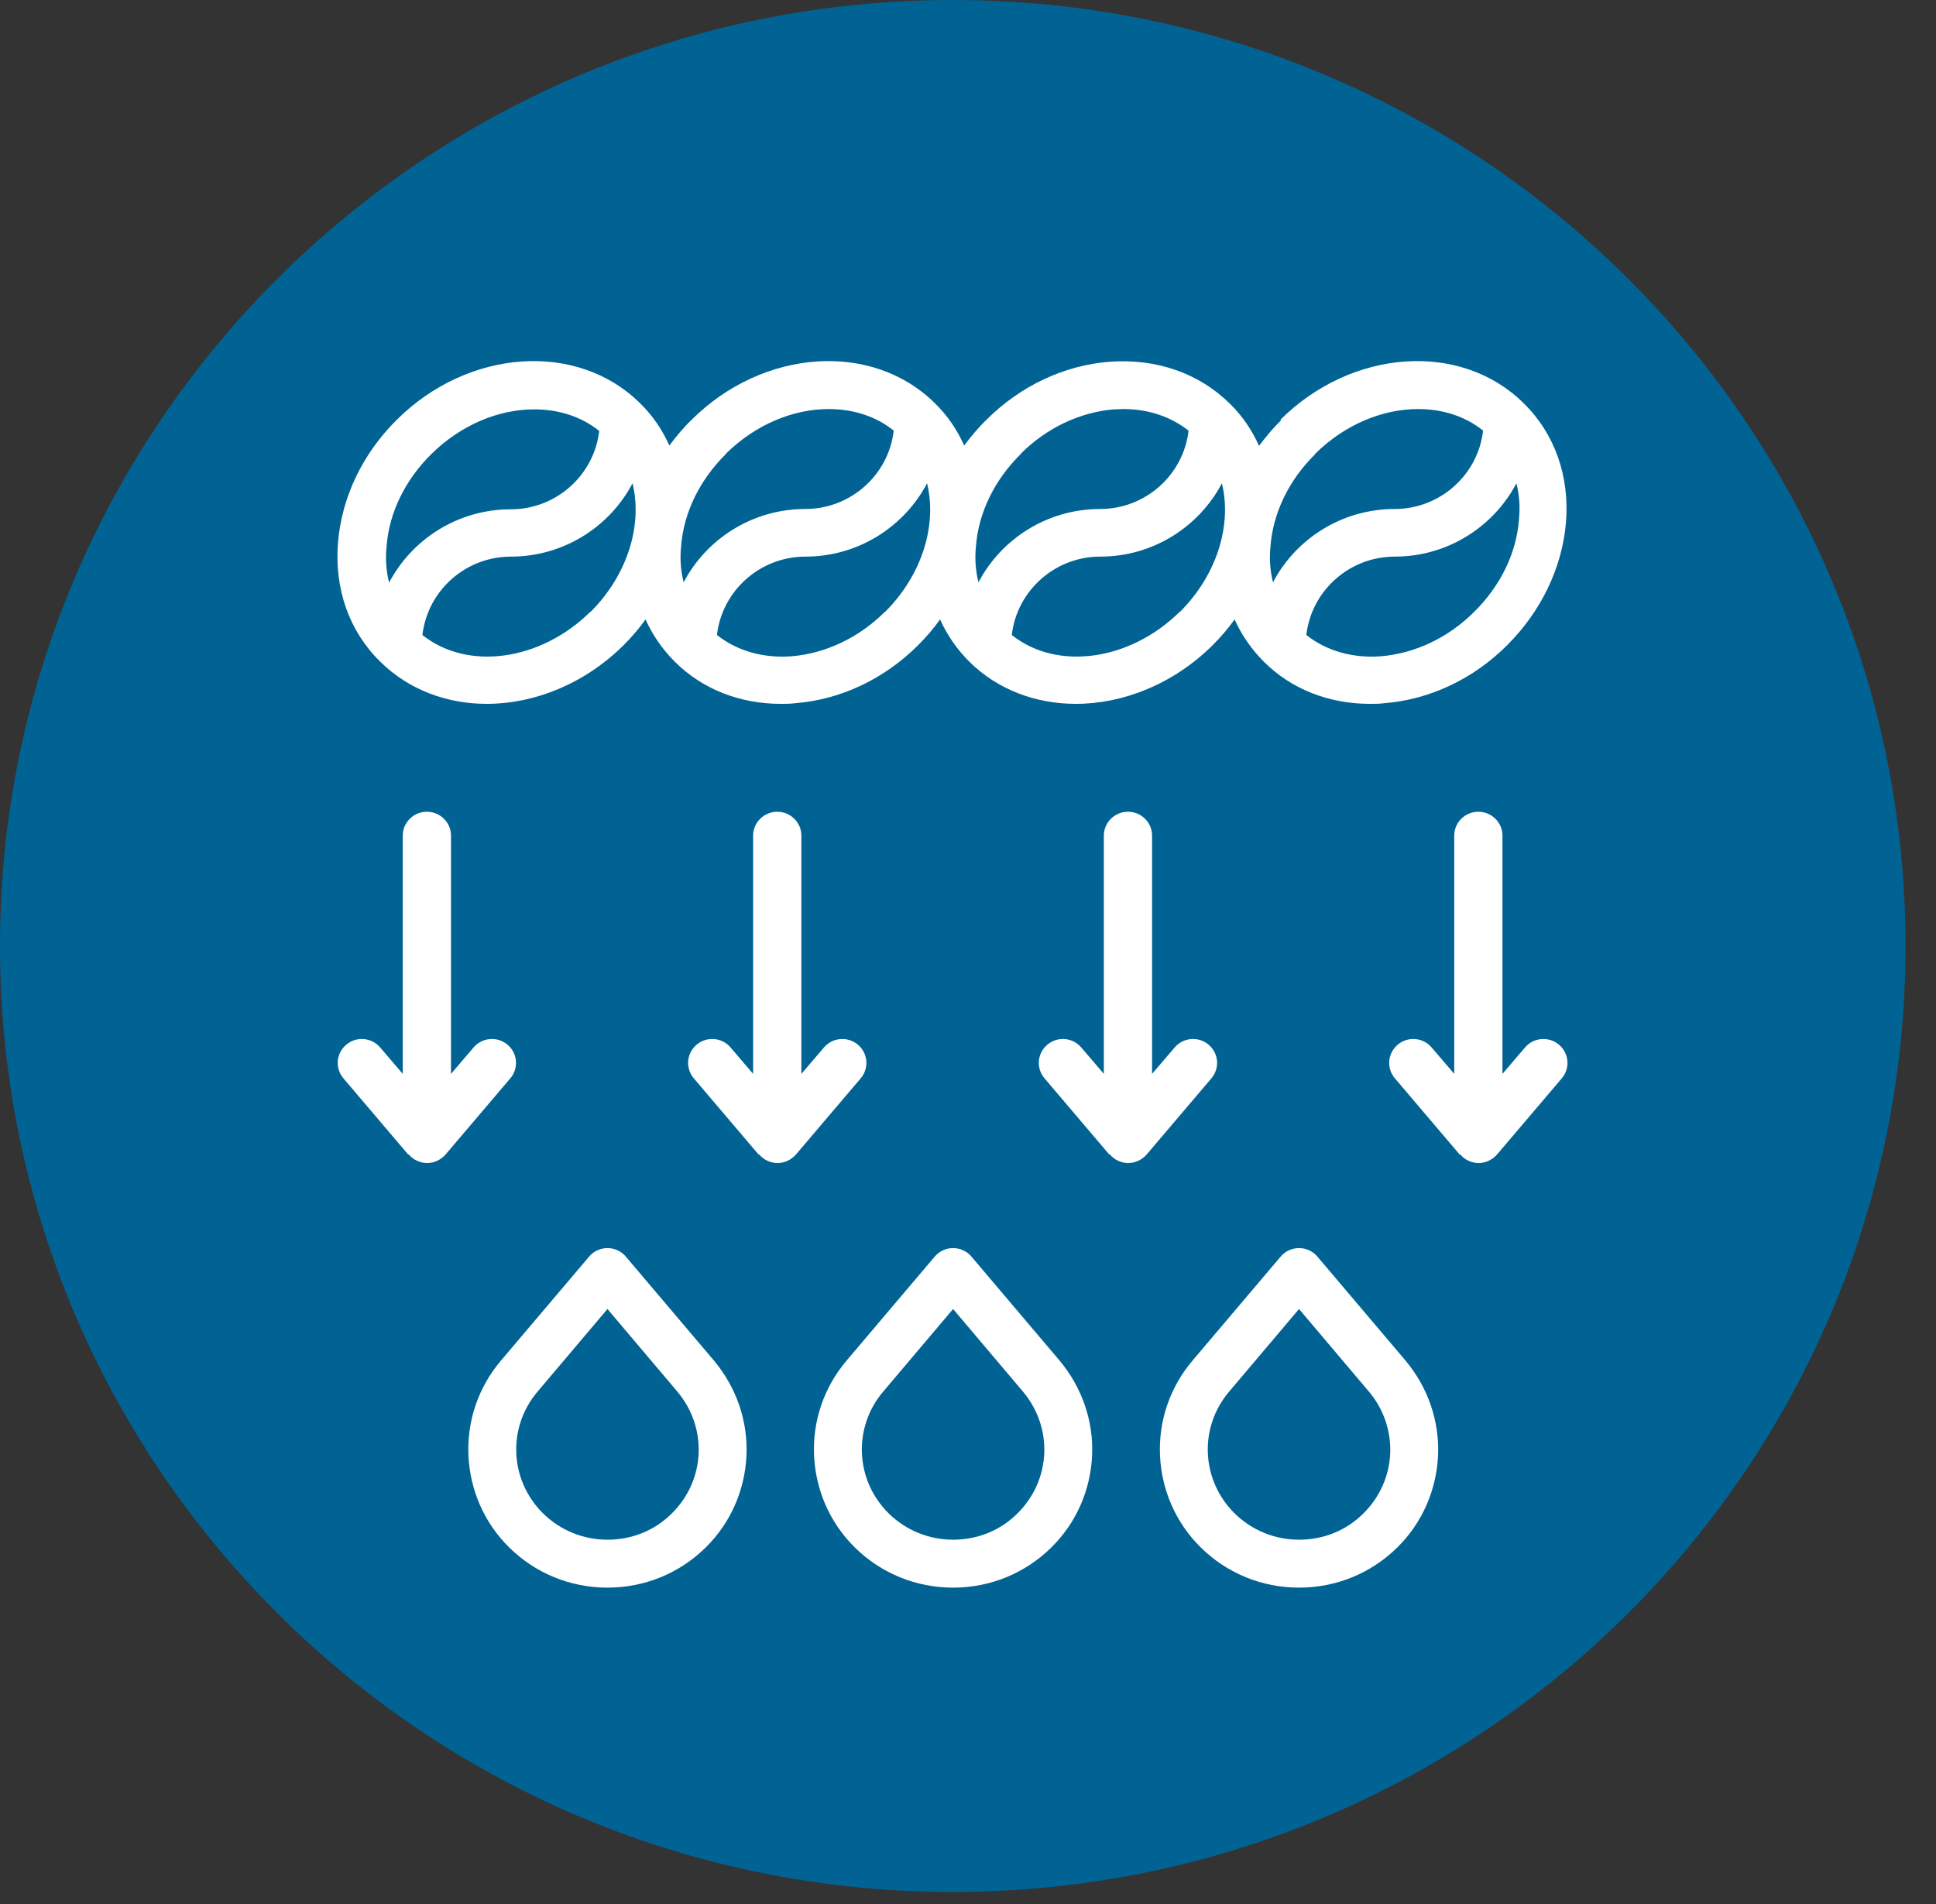
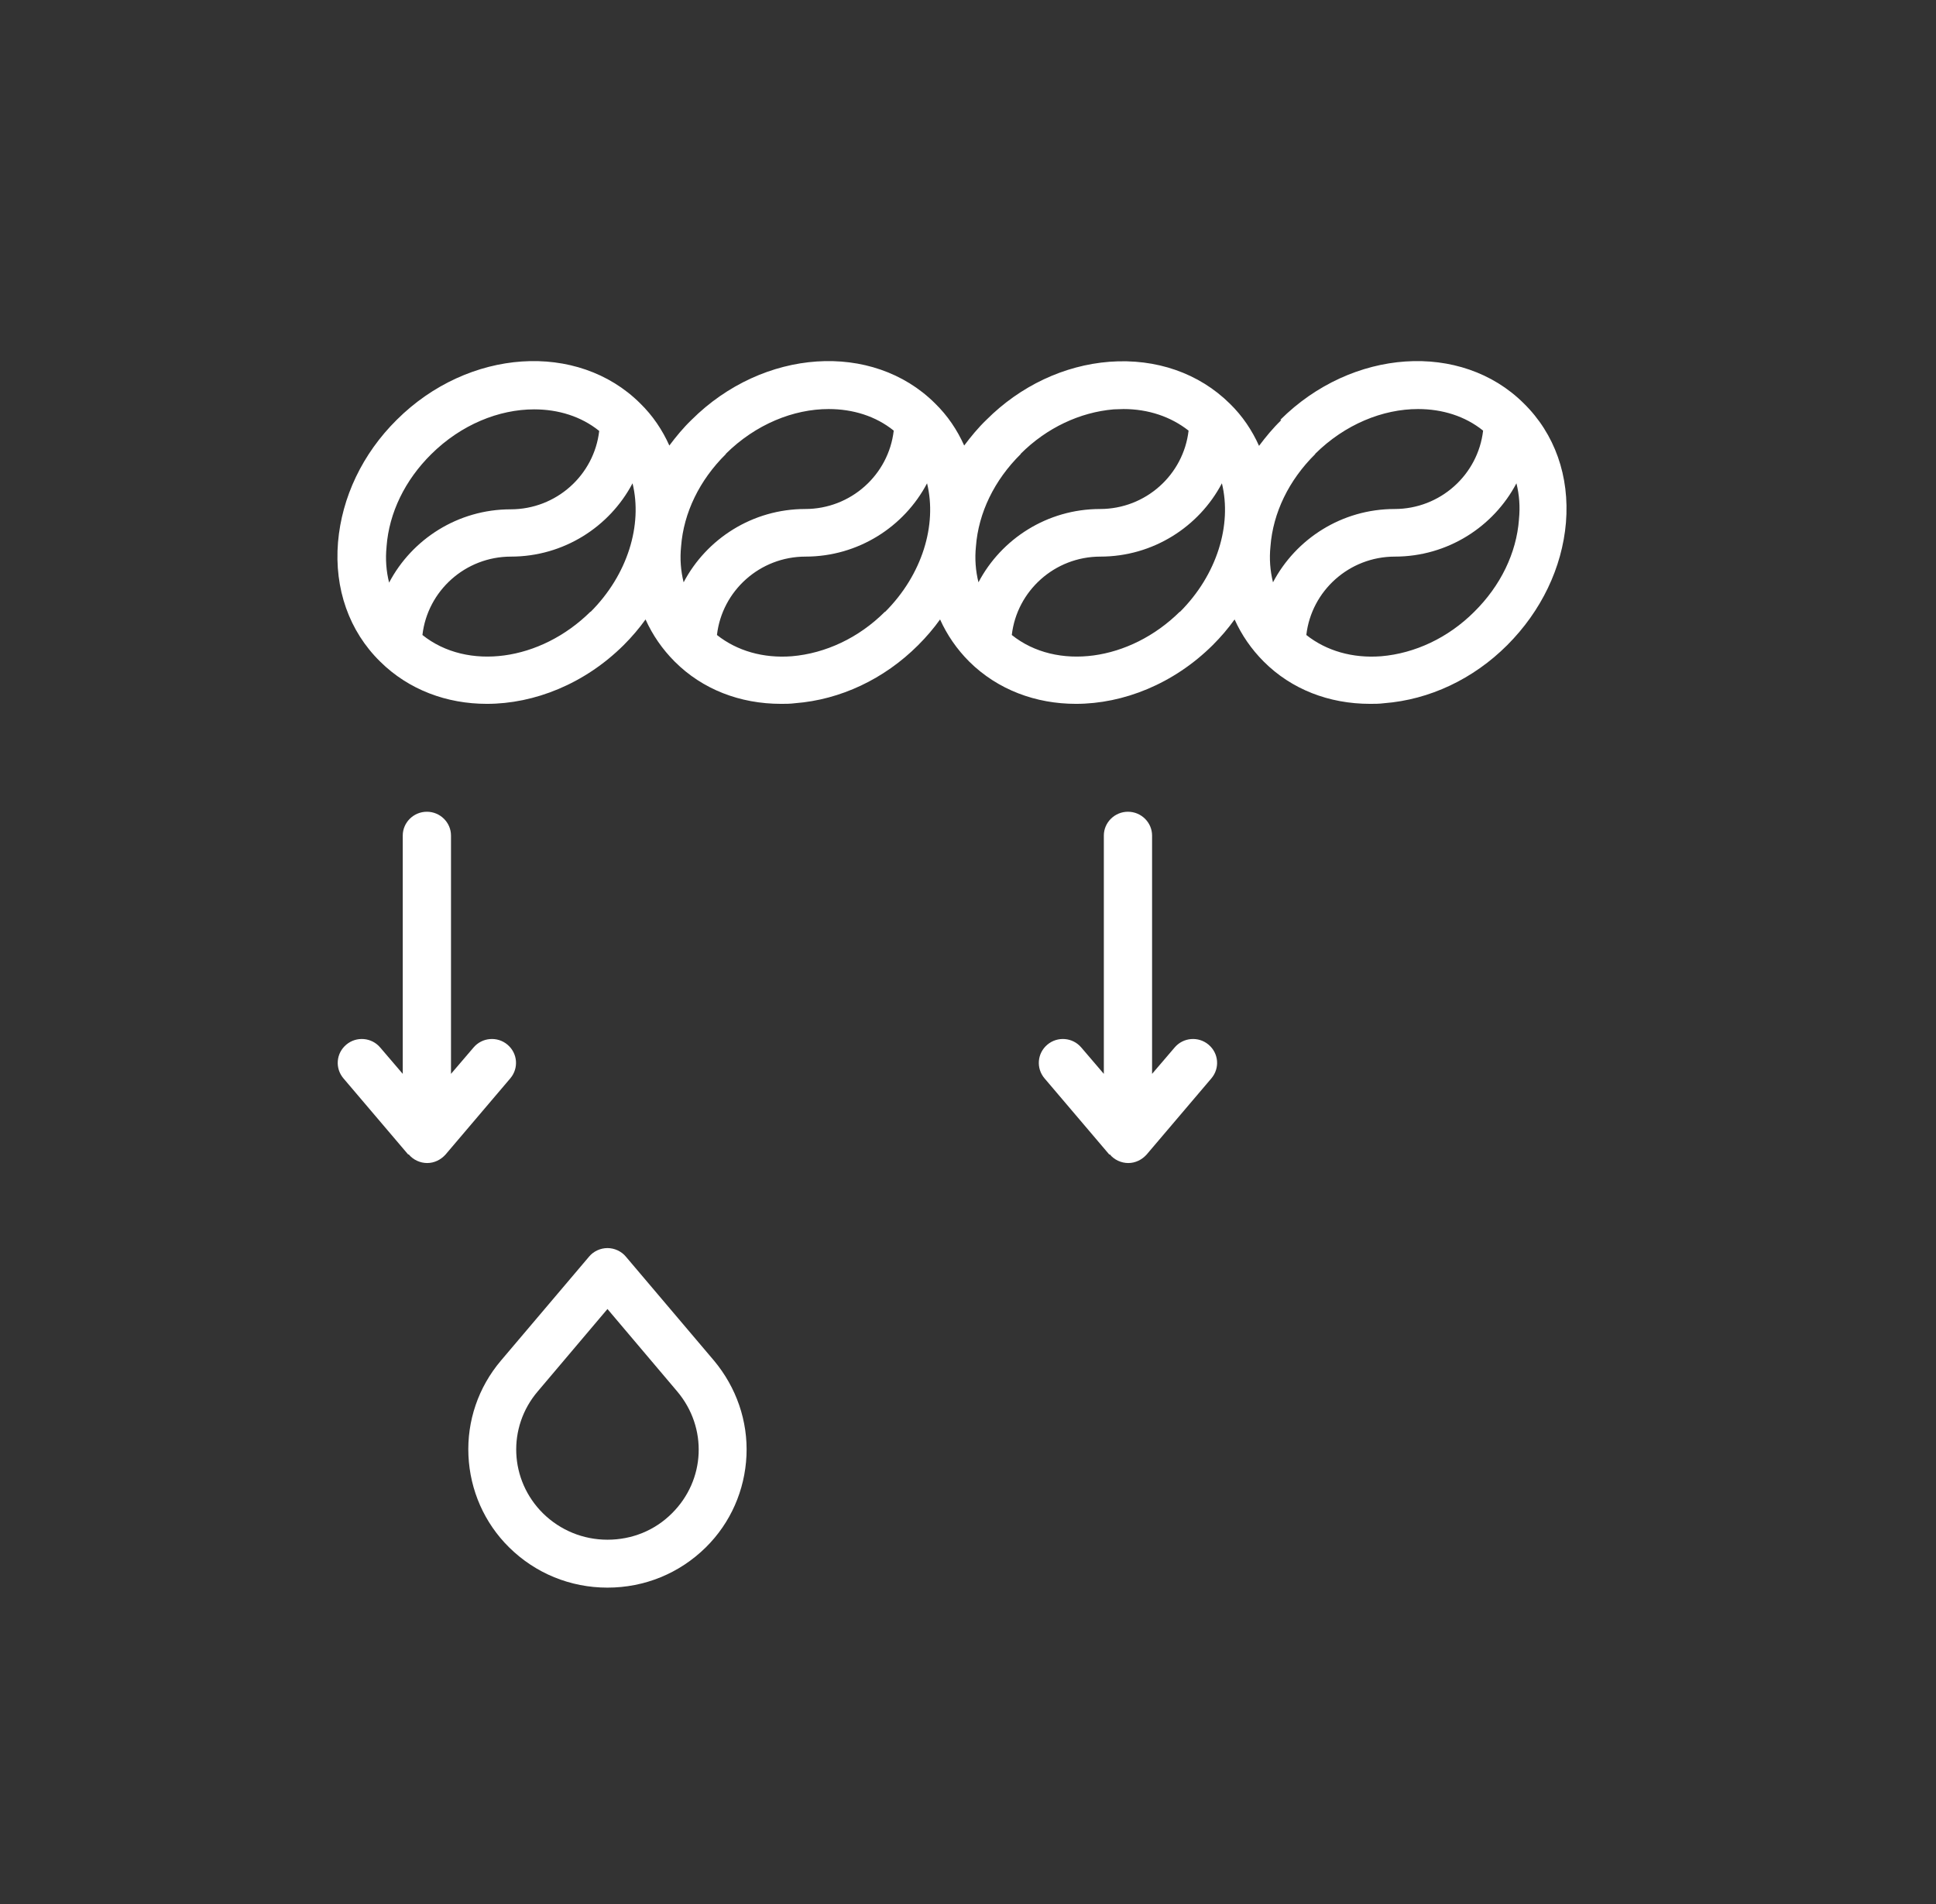
<svg xmlns="http://www.w3.org/2000/svg" width="61" height="60" viewBox="0 0 61 60" fill="none">
  <rect x="0" y="0" width="61" height="60" fill="#333333" stroke="none" />
  <g clip-path="url(#clip0_4368_3947)">
-     <path d="M30.02 59.62C46.6 59.62 60.04 46.274 60.04 29.81C60.04 13.346 46.6 0 30.02 0C13.44 0 0 13.346 0 29.81C0 46.274 13.44 59.62 30.02 59.62Z" fill="#006394" />
    <path d="M40.37 13.24C40.11 13.49 39.88 13.77 39.67 14.05C39.45 13.56 39.15 13.11 38.75 12.72C37.78 11.76 36.43 11.29 34.96 11.4C33.53 11.51 32.15 12.16 31.08 13.23C30.82 13.48 30.59 13.76 30.38 14.04C30.16 13.55 29.86 13.1 29.46 12.71C27.49 10.75 24.05 10.98 21.79 13.23C21.53 13.48 21.3 13.76 21.09 14.04C20.87 13.55 20.57 13.1 20.17 12.71C18.2 10.75 14.76 10.98 12.5 13.23C11.42 14.3 10.77 15.67 10.65 17.09C10.53 18.55 11 19.89 11.98 20.85C12.88 21.74 14.08 22.18 15.34 22.18C16.84 22.18 18.42 21.55 19.65 20.33C19.91 20.07 20.14 19.8 20.34 19.52C20.56 20.01 20.87 20.46 21.26 20.85C22.13 21.72 23.31 22.18 24.61 22.18C24.75 22.18 24.9 22.18 25.05 22.16C26.48 22.05 27.86 21.4 28.93 20.33C29.19 20.07 29.42 19.8 29.62 19.52C29.84 20.01 30.15 20.46 30.54 20.85C31.44 21.74 32.64 22.18 33.9 22.18C35.4 22.18 36.98 21.55 38.21 20.33C38.47 20.07 38.7 19.8 38.9 19.52C39.12 20.01 39.43 20.46 39.82 20.85C40.69 21.72 41.87 22.18 43.17 22.18C43.31 22.18 43.46 22.18 43.61 22.16C45.04 22.05 46.42 21.4 47.49 20.33C48.56 19.26 49.22 17.89 49.34 16.47C49.46 15.01 48.99 13.67 48.01 12.71C46.04 10.75 42.6 10.98 40.34 13.23L40.37 13.24ZM41.44 14.3C42.38 13.37 43.57 12.89 44.68 12.89C45.44 12.89 46.16 13.11 46.73 13.57C46.57 14.96 45.38 16.04 43.94 16.04C42.28 16.04 40.83 16.98 40.11 18.35C40.02 17.99 39.99 17.61 40.03 17.22C40.11 16.16 40.61 15.13 41.44 14.31V14.3ZM32.16 14.3C32.98 13.48 34.03 12.99 35.09 12.9C35.2 12.9 35.3 12.89 35.4 12.89C36.18 12.89 36.89 13.13 37.45 13.57C37.29 14.96 36.1 16.04 34.66 16.04C33 16.04 31.55 16.98 30.83 18.35C30.74 17.99 30.71 17.61 30.75 17.22C30.83 16.16 31.33 15.13 32.16 14.31V14.3ZM22.87 14.3C23.81 13.37 25 12.89 26.11 12.89C26.87 12.89 27.59 13.11 28.16 13.57C28 14.96 26.81 16.04 25.37 16.04C23.71 16.04 22.26 16.98 21.54 18.35C21.45 17.99 21.42 17.61 21.46 17.22C21.54 16.16 22.04 15.13 22.87 14.31V14.3ZM12.18 17.22C12.26 16.16 12.76 15.13 13.59 14.31C14.53 13.38 15.72 12.9 16.83 12.9C17.59 12.9 18.31 13.12 18.88 13.58C18.72 14.97 17.53 16.05 16.09 16.05C14.43 16.05 12.98 16.99 12.26 18.36C12.17 18 12.14 17.62 12.18 17.23V17.22ZM18.6 19.28C17.02 20.84 14.72 21.14 13.31 20.01C13.47 18.62 14.66 17.54 16.1 17.54C17.76 17.54 19.21 16.6 19.93 15.23C20.25 16.54 19.78 18.11 18.61 19.28H18.6ZM27.88 19.28C27.06 20.1 26.01 20.59 24.95 20.68C24.05 20.75 23.22 20.51 22.59 20.01C22.75 18.62 23.94 17.54 25.38 17.54C27.04 17.54 28.49 16.6 29.21 15.23C29.53 16.54 29.06 18.11 27.89 19.28H27.88ZM37.17 19.28C35.59 20.84 33.29 21.14 31.88 20.01C32.04 18.62 33.23 17.54 34.67 17.54C36.33 17.54 37.78 16.6 38.5 15.23C38.82 16.54 38.35 18.11 37.18 19.28H37.17ZM47.86 16.37C47.78 17.43 47.28 18.46 46.45 19.28C45.63 20.1 44.58 20.59 43.52 20.68C42.62 20.75 41.79 20.51 41.16 20.01C41.32 18.62 42.51 17.54 43.95 17.54C45.61 17.54 47.06 16.6 47.78 15.23C47.87 15.59 47.9 15.97 47.86 16.36V16.37Z" fill="white" />
    <path d="M12.88 36.38C13.02 36.55 13.24 36.65 13.46 36.65C13.68 36.65 13.89 36.55 14.04 36.38L16.08 33.98C16.35 33.66 16.31 33.19 15.99 32.92C15.67 32.65 15.19 32.69 14.92 33.01L14.21 33.84V26.33C14.21 25.92 13.87 25.58 13.45 25.58C13.03 25.58 12.69 25.92 12.69 26.33V33.84L11.98 33.01C11.71 32.69 11.23 32.65 10.91 32.92C10.59 33.19 10.55 33.66 10.82 33.98L12.86 36.38H12.88Z" fill="white" />
-     <path d="M23.92 36.38C24.06 36.55 24.28 36.65 24.5 36.65C24.72 36.65 24.93 36.55 25.08 36.38L27.12 33.98C27.39 33.66 27.35 33.19 27.03 32.92C26.71 32.65 26.23 32.69 25.96 33.01L25.25 33.84V26.33C25.25 25.92 24.91 25.58 24.49 25.58C24.07 25.58 23.73 25.92 23.73 26.33V33.84L23.02 33.01C22.75 32.69 22.27 32.65 21.95 32.92C21.63 33.19 21.59 33.66 21.86 33.98L23.9 36.38H23.92Z" fill="white" />
    <path d="M34.97 36.38C35.11 36.55 35.33 36.65 35.55 36.65C35.77 36.65 35.98 36.55 36.13 36.38L38.17 33.98C38.44 33.66 38.4 33.19 38.08 32.92C37.76 32.65 37.28 32.69 37.01 33.01L36.3 33.84V26.33C36.3 25.92 35.96 25.58 35.54 25.58C35.12 25.58 34.78 25.92 34.78 26.33V33.84L34.07 33.01C33.8 32.69 33.32 32.65 33 32.92C32.68 33.19 32.64 33.66 32.91 33.98L34.95 36.38H34.97Z" fill="white" />
-     <path d="M46.01 36.38C46.15 36.55 46.37 36.65 46.59 36.65C46.81 36.65 47.02 36.55 47.17 36.38L49.21 33.98C49.48 33.66 49.44 33.19 49.12 32.92C48.8 32.65 48.32 32.69 48.05 33.01L47.34 33.84V26.33C47.34 25.92 47 25.58 46.58 25.58C46.16 25.58 45.82 25.92 45.82 26.33V33.84L45.11 33.01C44.84 32.69 44.36 32.65 44.04 32.92C43.72 33.19 43.68 33.66 43.95 33.98L45.99 36.38H46.01Z" fill="white" />
    <path d="M14.76 45.87C14.81 46.96 15.26 47.99 16.04 48.76C16.87 49.58 17.97 50.03 19.14 50.03C20.31 50.03 21.41 49.58 22.24 48.76C23.02 47.99 23.47 46.96 23.52 45.87C23.57 44.78 23.2 43.72 22.5 42.88L19.72 39.6C19.58 39.43 19.36 39.33 19.14 39.33C18.92 39.33 18.7 39.43 18.56 39.6L15.78 42.88C15.07 43.72 14.71 44.78 14.76 45.87ZM16.94 43.85L19.14 41.25L21.34 43.85C22.3 44.99 22.23 46.64 21.17 47.69C20.63 48.23 19.91 48.52 19.14 48.52C18.37 48.52 17.65 48.22 17.11 47.69C16.05 46.64 15.98 44.98 16.94 43.85Z" fill="white" />
-     <path d="M25.65 45.87C25.7 46.96 26.15 47.99 26.93 48.76C27.76 49.58 28.86 50.03 30.03 50.03C31.2 50.03 32.3 49.58 33.13 48.76C33.91 47.99 34.36 46.96 34.41 45.87C34.46 44.78 34.09 43.72 33.39 42.88L30.61 39.6C30.47 39.43 30.25 39.33 30.03 39.33C29.81 39.33 29.59 39.43 29.45 39.6L26.67 42.88C25.96 43.72 25.6 44.78 25.65 45.87ZM27.83 43.85L30.03 41.25L32.23 43.85C33.19 44.99 33.12 46.64 32.06 47.69C31.52 48.23 30.8 48.52 30.03 48.52C29.26 48.52 28.54 48.22 28 47.69C26.94 46.64 26.87 44.98 27.83 43.85Z" fill="white" />
-     <path d="M36.55 45.87C36.6 46.96 37.05 47.99 37.83 48.76C38.66 49.58 39.76 50.03 40.93 50.03C42.1 50.03 43.2 49.58 44.03 48.76C44.81 47.99 45.26 46.96 45.31 45.87C45.36 44.78 44.99 43.72 44.29 42.88L41.51 39.6C41.37 39.43 41.15 39.33 40.93 39.33C40.71 39.33 40.49 39.43 40.35 39.6L37.57 42.88C36.86 43.72 36.5 44.78 36.55 45.87ZM38.73 43.85L40.93 41.25L43.13 43.85C44.09 44.99 44.02 46.64 42.96 47.69C42.42 48.23 41.7 48.52 40.93 48.52C40.16 48.52 39.44 48.22 38.9 47.69C37.84 46.64 37.77 44.98 38.73 43.85Z" fill="white" />
  </g>
  <defs>
    <clipPath id="clip0_4368_3947">
      <rect width="60.04" height="59.63" fill="white" />
    </clipPath>
  </defs>
</svg>